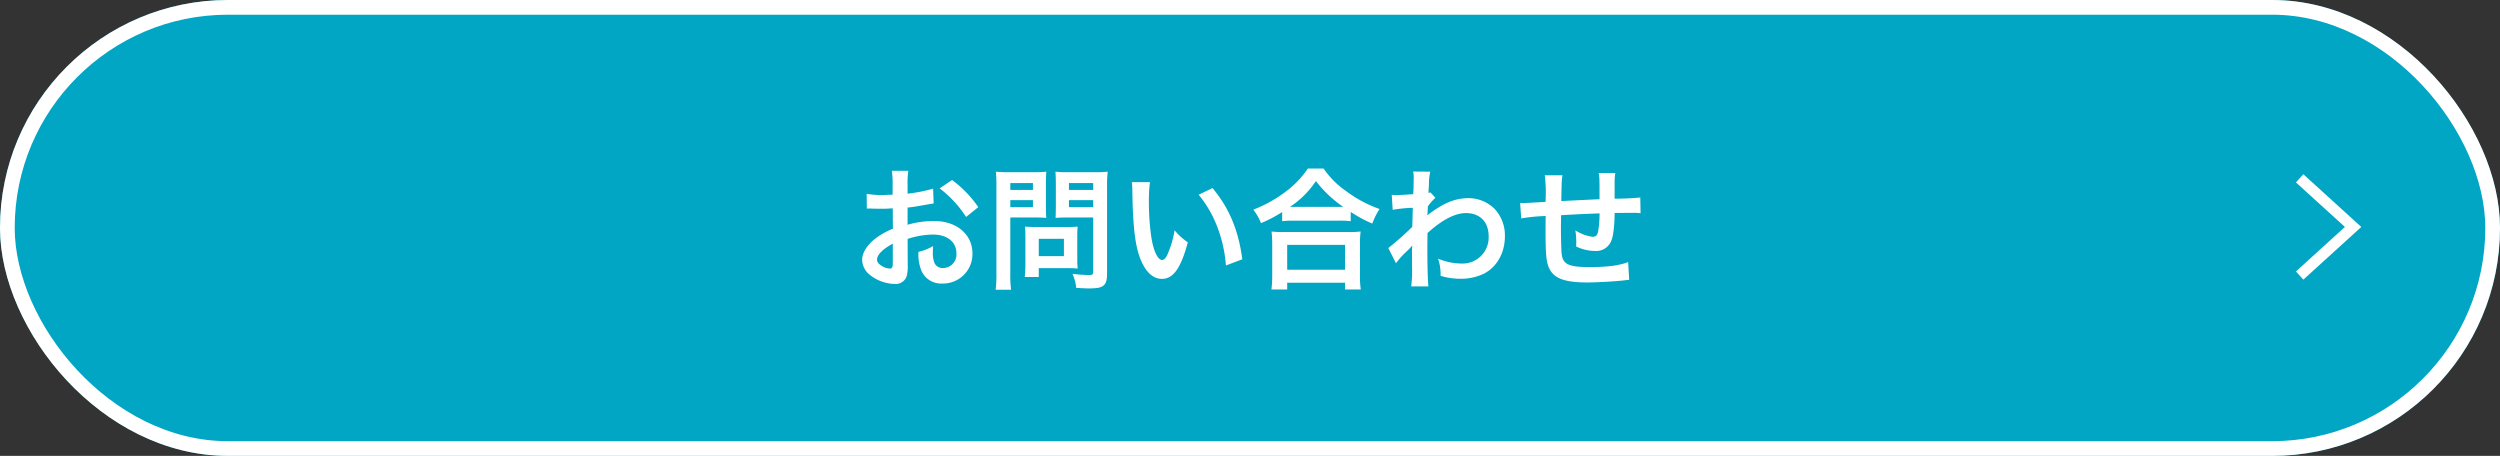
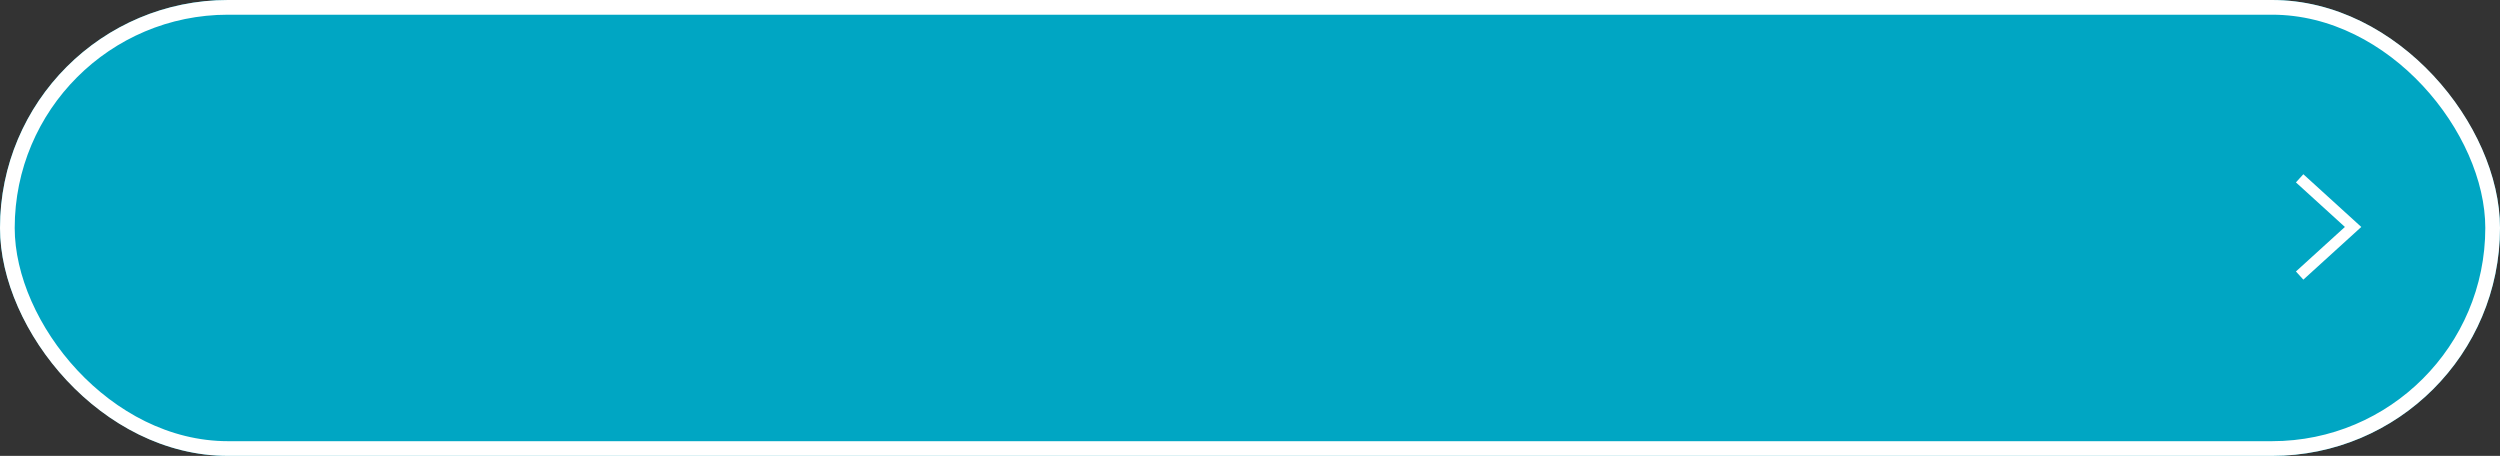
<svg xmlns="http://www.w3.org/2000/svg" width="680" height="124" viewBox="0 0 680 124">
  <rect x="0" y="0" width="680" height="124" fill="#333333" stroke="none" />
  <g id="グループ_64494" data-name="グループ 64494" transform="translate(-3707 11056)">
    <g id="長方形_25112" data-name="長方形 25112" transform="translate(3707 -11056)" fill="#00a6c3" stroke="#fff" stroke-width="4">
      <rect width="680" height="124" rx="62" stroke="none" />
      <rect x="2" y="2" width="676" height="120" rx="60" fill="none" />
    </g>
-     <path id="パス_127859" data-name="パス 127859" d="M-93.132-11.016A23.042,23.042,0,0,1-86.22-12.2c3.852,0,6.372,2.016,6.372,5.112a3.7,3.7,0,0,1-3.636,4A2.49,2.49,0,0,1-85.752-4.32a6.937,6.937,0,0,1-.5-3.168,12.483,12.483,0,0,1,.072-1.584,15.187,15.187,0,0,1-4,1.584,12.027,12.027,0,0,0,.612,4.608,5.812,5.812,0,0,0,5.9,4,8,8,0,0,0,8.172-8.208c0-5.112-4.284-8.784-10.3-8.784a24.963,24.963,0,0,0-7.344,1.008v-4.68c1.368-.144,2.088-.252,3.276-.468,2.484-.432,3.168-.54,3.816-.648l-.144-4.032a40.15,40.15,0,0,1-6.948,1.368v-2.3a22.1,22.1,0,0,1,.216-3.924h-4.5a24.666,24.666,0,0,1,.216,4.14v2.376c-.4,0-.576,0-1.44.036-.5.036-.9.036-1.26.036a22.079,22.079,0,0,1-4.356-.324l.036,4.032a6.749,6.749,0,0,1,.756-.036c.108,0,.432,0,.9.036.432,0,1.44.036,1.98.036.9,0,1.4,0,1.944-.036,1.188-.072,1.188-.072,1.476-.072l.036,5.544a19.259,19.259,0,0,0-5.256,3.06c-1.98,1.728-3.1,3.636-3.1,5.328a5.288,5.288,0,0,0,1.98,4.068,11.214,11.214,0,0,0,6.8,2.556A3.163,3.163,0,0,0-93.384-.864a10.719,10.719,0,0,0,.288-3.06Zm-4.032,6.552c0,1.188-.18,1.512-.792,1.512a4.328,4.328,0,0,1-2.3-.792c-.828-.5-1.188-1.044-1.188-1.656,0-1.3,1.584-2.88,4.284-4.32Zm23.256-15.192a30.534,30.534,0,0,0-7.128-7.38l-3.384,2.268a30.742,30.742,0,0,1,7.2,7.776Zm8.712,2.808h6.48c1.188,0,2.448.036,3.312.108-.072-.792-.108-1.62-.108-3.24v-5.94c0-1.4.036-2.232.108-3.384a30.417,30.417,0,0,1-3.672.144h-6.372A33.629,33.629,0,0,1-69.12-29.3a40.249,40.249,0,0,1,.144,4.068v23.58a32.182,32.182,0,0,1-.216,4.464h4.212A30.879,30.879,0,0,1-65.2-1.62Zm0-9.36h6.156v1.872H-65.2Zm0,4.644h6.156v1.908H-65.2Zm26.316-3.708A31.7,31.7,0,0,1-38.7-29.3a34.36,34.36,0,0,1-3.708.144h-6.84A32.389,32.389,0,0,1-52.92-29.3c.072,1.044.108,2.016.108,3.384v5.94c0,1.548-.036,2.268-.072,3.24.792-.072,2.088-.108,3.276-.108h6.948V-2.124c0,.792-.18.936-1.188.936a42.047,42.047,0,0,1-4.428-.324A12.568,12.568,0,0,1-47.268,2.3c2.376.144,2.772.144,3.348.144,2.088,0,3.06-.144,3.78-.576C-39.2,1.3-38.88.36-38.88-1.62Zm-10.368-.936h6.588v1.872h-6.588Zm0,4.644h6.588v1.908h-6.588Zm2.268,9.684a23.752,23.752,0,0,1,.108-2.484c-.756.072-1.656.108-2.772.108h-8.892c-1.044,0-1.872-.036-2.664-.108.072.756.108,1.548.108,2.52v7.7a32.084,32.084,0,0,1-.18,3.492h3.816V-3.06h8.028c1.044,0,1.8.036,2.556.108A22.542,22.542,0,0,1-46.98-5.4Zm-10.476.828h6.84v4.716h-6.84ZM-32.148-26.46a17.2,17.2,0,0,1,.144,2.3c.144,9.972.792,15.192,2.268,18.792,1.44,3.456,3.384,5.22,5.8,5.22,3.06,0,5.148-2.916,7.02-9.936a17.77,17.77,0,0,1-3.6-3.276A26.54,26.54,0,0,1-22.428-6.84c-.432,1.008-.936,1.548-1.476,1.548-1.152,0-2.3-2.3-2.916-6.048a67.369,67.369,0,0,1-.684-9.648,41.851,41.851,0,0,1,.288-5.472Zm18.18,3.42a31.423,31.423,0,0,1,5.112,8.856,36.5,36.5,0,0,1,2.3,10.4l4.464-1.692c-1.044-7.92-3.564-13.932-8.1-19.368Zm22.716,7.2a27.106,27.106,0,0,1,3.1-.144H24.156a26.207,26.207,0,0,1,3.24.144v-2.52a34.989,34.989,0,0,0,5.868,3.168,19.383,19.383,0,0,1,1.98-3.96,33.851,33.851,0,0,1-9.18-4.932,23.521,23.521,0,0,1-6.048-6.084H15.732a25.141,25.141,0,0,1-5.652,6.012A35.97,35.97,0,0,1,.9-18.972,13.941,13.941,0,0,1,2.988-15.3a36.65,36.65,0,0,0,5.76-3.024Zm3.132-3.888H10.872a25.2,25.2,0,0,0,7.056-7.02,32.884,32.884,0,0,0,7.416,7.02H11.88ZM10.116,2.736V.9H25.848V2.736h4.284a22.49,22.49,0,0,1-.216-3.78V-9.468a24.538,24.538,0,0,1,.18-3.564,23.614,23.614,0,0,1-3.132.144h-18a22.671,22.671,0,0,1-3.1-.144,32.5,32.5,0,0,1,.18,3.564V-1.08a28.786,28.786,0,0,1-.216,3.816Zm0-12.132H25.848v6.768H10.116Zm29.592,5a21.813,21.813,0,0,1,2.772-3.1A11.55,11.55,0,0,0,44.064-9.18h.072a18.252,18.252,0,0,0-.072,2.124v3.2a35.826,35.826,0,0,1-.216,5.76h4.68c-.18-1.584-.288-5.616-.288-10.764l.036-3.744c3.96-3.6,7.488-5.436,10.476-5.436,3.78,0,6.156,2.412,6.156,6.264A7.079,7.079,0,0,1,57.564-4.32a16.478,16.478,0,0,1-6.408-1.332,13.424,13.424,0,0,1,.684,4.68A18.443,18.443,0,0,0,57.2-.18a14.357,14.357,0,0,0,6.408-1.368c3.564-1.836,5.724-5.652,5.724-10.188a10.559,10.559,0,0,0-2.772-7.416,10.043,10.043,0,0,0-7.02-2.952c-3.528,0-6.444,1.116-10.368,3.96a6.344,6.344,0,0,0-.864.684l-.072.036c.036-.108.072-.9.144-2.448a15.236,15.236,0,0,1,2.052-2.34l-1.368-1.476a1.644,1.644,0,0,1-.5.18v-.648c.072-1.008.072-1.008.108-1.692a15.5,15.5,0,0,1,.36-3.456l-4.644-.036a8.893,8.893,0,0,1,.144,1.584v.36c0,.324-.036.828-.036,1.512,0,1.3-.036,1.764-.108,2.7-2.016.144-4,.252-4.644.252-.324,0-.612-.036-1.188-.072l.252,4.068a38.575,38.575,0,0,1,5.472-.54c-.072,2.952-.072,2.988-.144,5.184a84.6,84.6,0,0,1-6.516,5.76Zm63.144-.324c-2.34.936-5.724,1.368-10.4,1.368-5.868,0-7.416-.756-7.7-3.78-.072-.72-.18-4.644-.18-6.516V-14.4c.036-1.908.036-1.908.036-2.088v-.972c5-.288,5-.288,10.476-.5a31.023,31.023,0,0,1-.324,4.5c-.216,1.4-.612,1.872-1.548,1.872a11.165,11.165,0,0,1-4.716-1.764A19.164,19.164,0,0,1,88.74-10.4c0,.5,0,.72-.036,1.44A11.8,11.8,0,0,0,93.852-7.74a4.387,4.387,0,0,0,4.392-2.7c.576-1.3.9-4,.936-7.632,1.692,0,3.744-.036,5-.036a12.621,12.621,0,0,1,2.052.108l-.072-4.284a69.42,69.42,0,0,1-6.984.324v-4.5a16.408,16.408,0,0,1,.18-2.484h-4.5c.216,1.4.216,1.4.216,7.128-5.364.252-5.364.252-10.4.5C84.78-27,84.78-27,85-28.332H80.172a35.521,35.521,0,0,1,.252,6.12c0,.216,0,.54-.036,1.116-3.564.216-5.544.324-5.868.324-.18,0-.54,0-1.044-.036l.288,4.212a49.168,49.168,0,0,1,6.66-.648c-.036,2.808-.036,2.952-.036,3.492,0,6.192.144,8.208.648,9.828,1.08,3.456,4,4.752,10.728,4.752,2.376,0,7.128-.252,9.756-.54,1.224-.144,1.224-.144,1.62-.18Z" transform="translate(4047 -10980)" fill="#fff" />
    <path id="パス_127553" data-name="パス 127553" d="M.336,26.822,14.878,13.6.336.37" transform="translate(4332.164 -11007.869)" fill="none" stroke="#fff" stroke-miterlimit="10" stroke-width="3" />
  </g>
</svg>